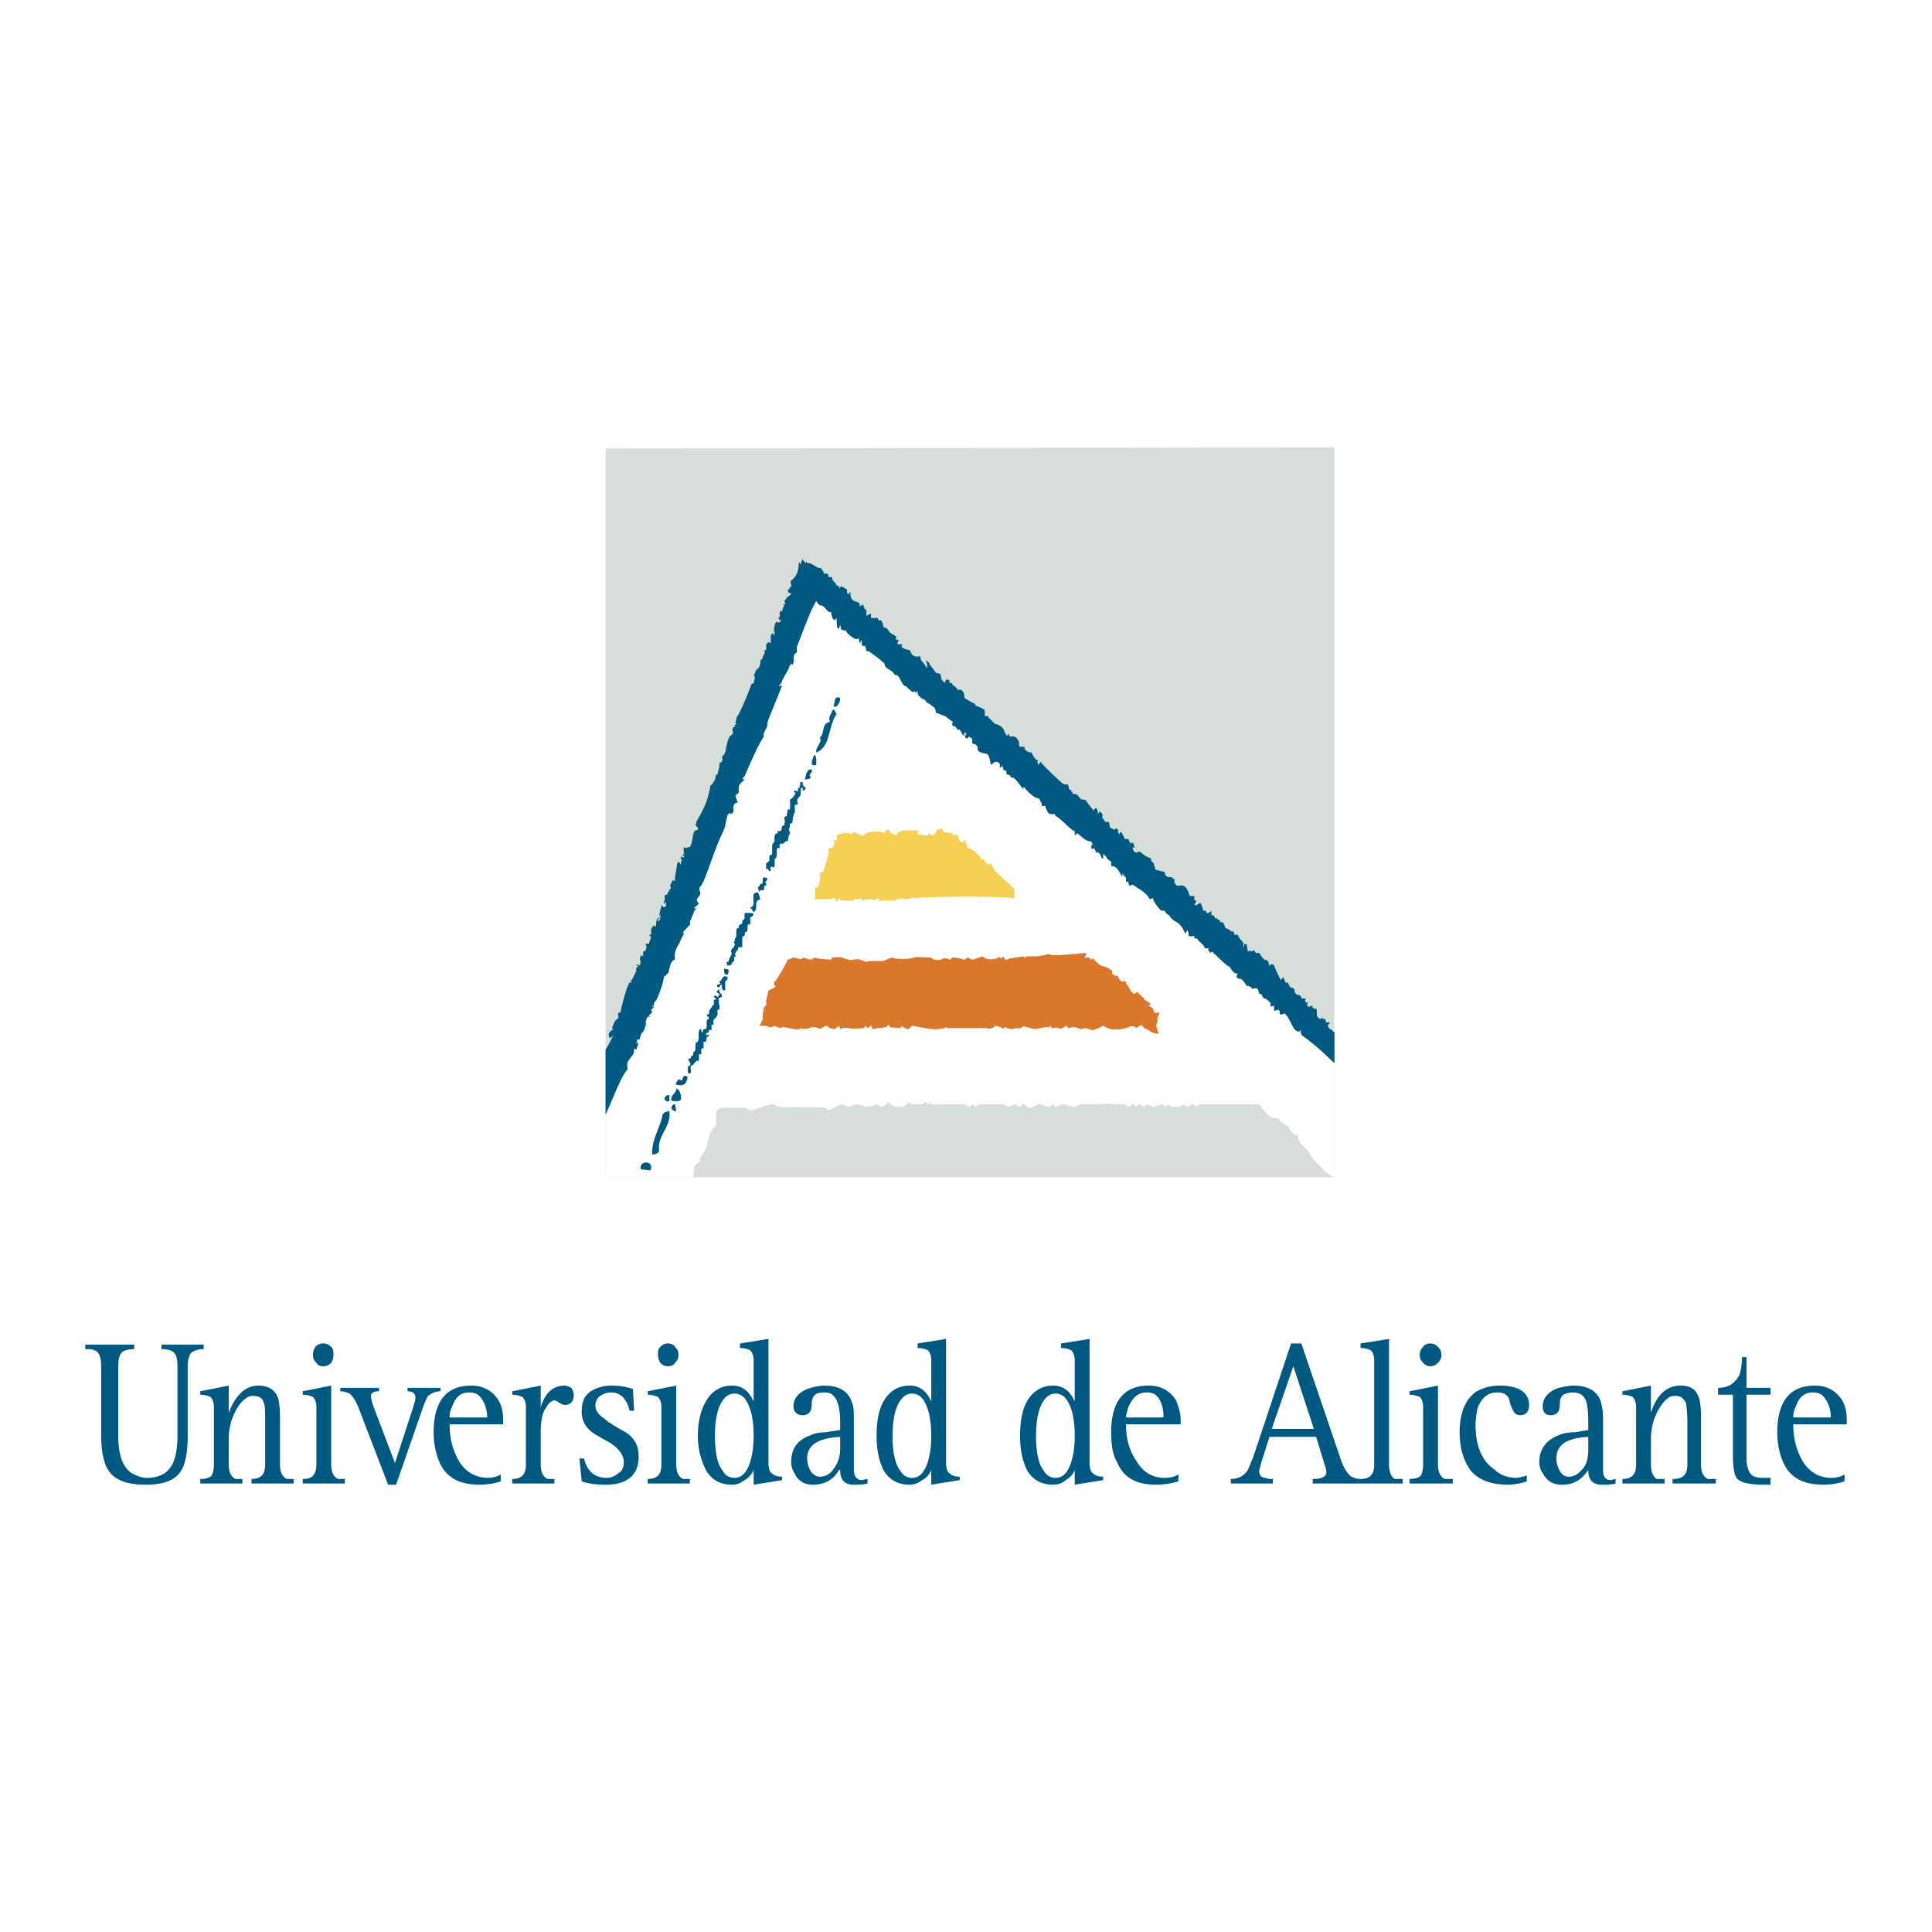
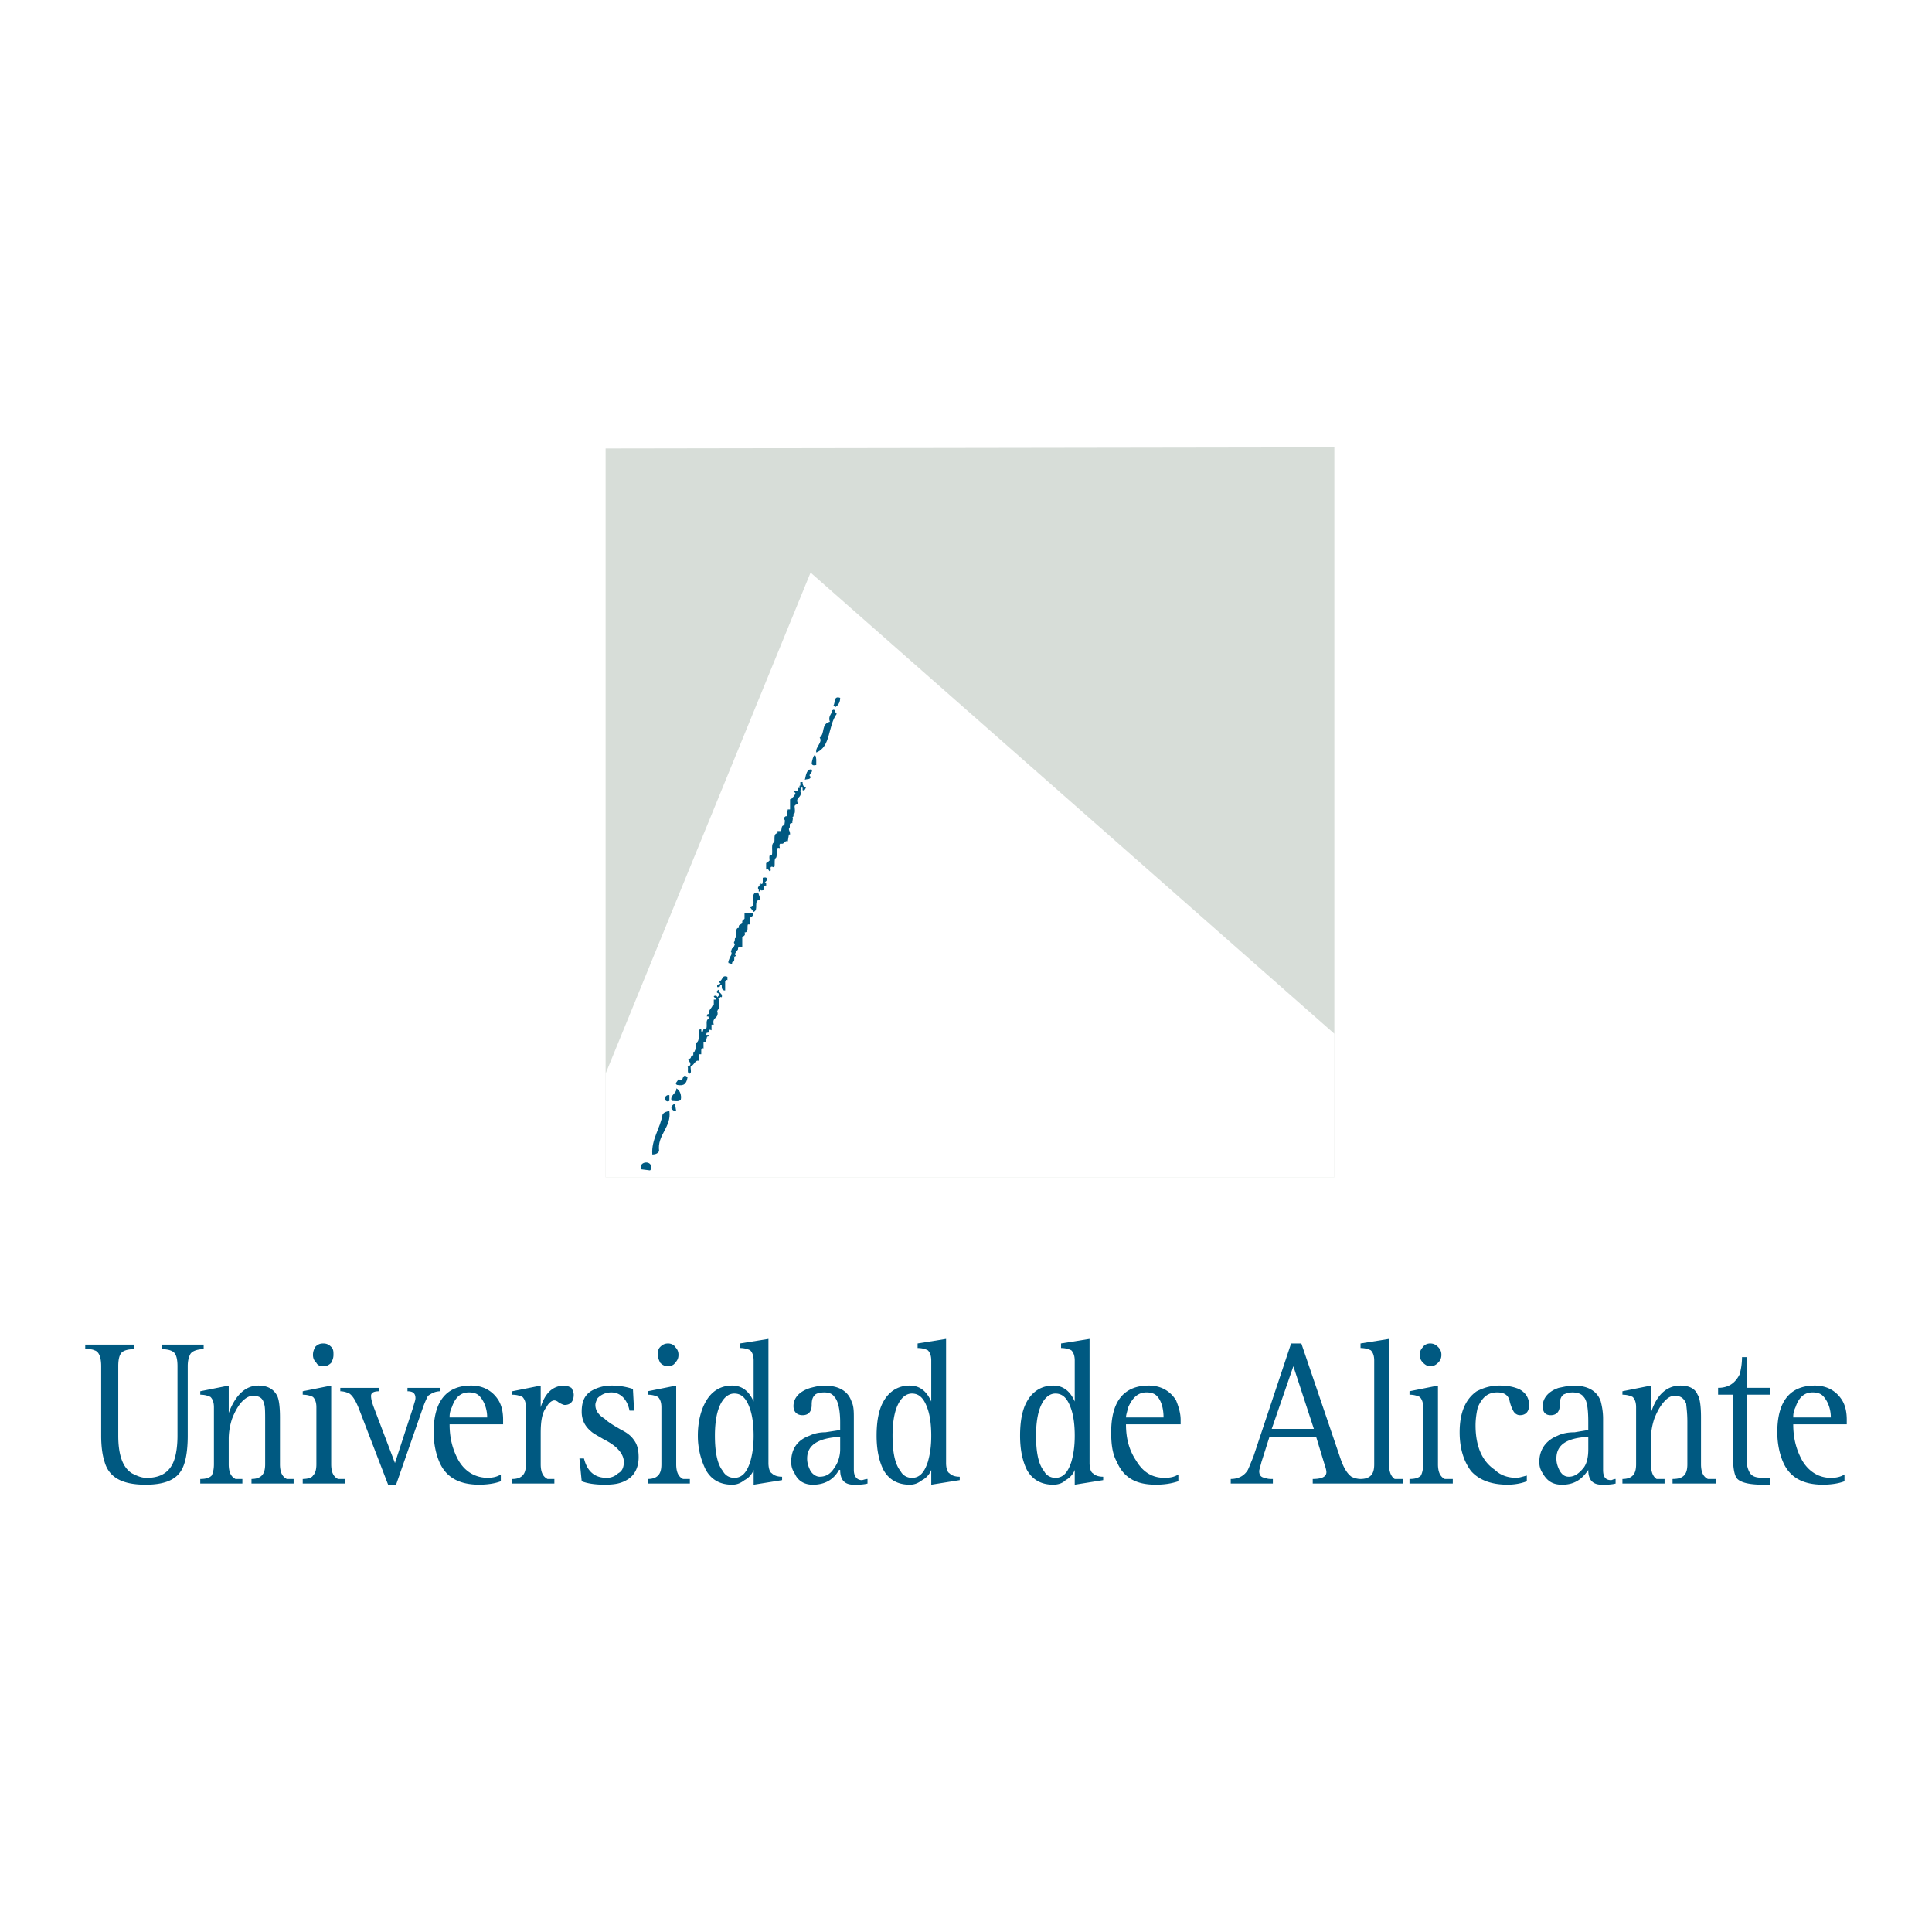
<svg xmlns="http://www.w3.org/2000/svg" width="2500" height="2500" viewBox="0 0 192.756 192.756">
  <g fill-rule="evenodd" clip-rule="evenodd">
    <path fill="#fff" d="M0 0h192.756v192.756H0V0z" />
    <path fill="#d7ddd8" d="M60.421 44.745l72.708-.114v72.821H60.421V44.745z" />
    <path d="M80.871 57.127l52.258 46.01v14.314H60.421v-10.338l20.45-49.986z" fill="#fff" />
-     <path d="M93.935 82.575l.228.454c.227 0 .568.114.909.114v.228l.455-.114.228.682.34.113s.114-.341.228-.227l.227.795c.341-.114 1.364.909 1.364 1.136h.227l.342.455h.453c.113.795 1.592 1.705 2.158 2.386h.115v1.022c-1.592-.227-9.543-.227-11.021.114l-.114-.114-.454.114-.114-.114-.114.227h-1.704c.113-.34-.454-.227-.341 0-.341-.227-.909-.113-1.363 0v-.227l-.568.114v-.114l-.227.227h-1.25l-.227-.227s-.455.682-.341 0c-.682.114-1.363.114-2.045.114v-1.25l.227.113c.228-.455.341-1.022.228-1.59h.341c.227-.682.568-1.59.568-2.386h.227c.228-.114.455-.455.228-.795h.341v-.455c.341-.228.909-.341 1.363-.228v.228l.227-.341c.455 0 .795.455 1.136.341 0-.455 1.59-.455 1.817-.341l.114.114.341-.34c.114-.114.568.227.227.227l.682.341.114-.228c.682-.568 1.25-.114 2.045-.34v.454l1.022.114.114-.228.34.228.455-.341-.114-.113.228-.228.114.114.224-.228z" fill="#f4cf53" />
-     <path d="M110.977 96.89s-.113.341.113.341c.113 0 .113.228.342.113.227 0 .113.228.113.228s.227 0 .113.113l.227.228h.455v.228s.227.227.34.454c.115.341.455.568.455.568l.227-.114.115-.113s.113.228.566.568c.113 0 0 .227.342.34.113.114.455.342.455.342l-.229.113.455.341c0 .682.568.341.568.341s.113.113-.113.454c-.115.228 0 .341 0 .341s-.229.454-.115.795c0 .228.229.568.229.568s-.682 0-1.023-.341c-.113-.113-.34-.113-.568-.341-.227-.341-.34-.113-.34-.113l-.342.227c-.113-.113-.227-.341-1.021 0-.908.228-.568.114-1.023.114 0 0-.34.113-.795-.114-.34-.113-.455-.227-.455-.227l-.453.227-.568.228-.795-.228-.455.114-.227-.114-.455-.113-.568.113-.113-.227c-.568.227-.34.341-.908.227 0 0-.227-.113-.342 0h-.227l-.227-.227-.113.227c0-.227-.797 0-1.363.114l-.455-.114-.455-.113s-.113-.113-.34 0c-.229.228-.568.113-.568.113l-.568.114-.682-.228c-.113.113.342.341-.455 0l-.453-.113c-.342.454-.908.227-.908.227h-3.864l-.114-.113-.113.113c-1.022.228-1.25.114-3.294-.227-.341.341-.341.454-.682.227l-.455-.227c.114.227.114.113 0 .227-.113 0-1.59-.113-1.022-.113l-.227-.228-.114.228-.682.113c-.227 0-.34 0-.681.114l-.114-.114v-.113l-.113-.113-.341.227-.114-.113-.114-.113-.113.227s-1.136.114-1.591 0c-.454-.113-.795.114-.795.114l-.114-.341-.455.341-.454-.114-.341-.227c-.228 0-.682.454-.795.227 0 0-.568-.227-.909 0-.568.228-.795-.113-1.022.114-.228.113-1.477-.228-1.591-.228l-.341.113-.568-.227c-.227.227-.568.113-.568.113l-.228-.113h-.682s.228-.341.341-.682v-.682c.113-.113.113-.341.113-.455l.227-.227v-.455l.228-1.021.682-.342v-.113l-.114-.113v-.341h.114c.454-.682.909-1.477 1.25-2.159l.568-.227c.909.227.795.227.909 0l.795.227.455-.227.341.113 1.25.114.114-.227c.455 0 .795-.114 1.25.113.228 0 .454.228.795.114.114 0 .455-.114.795 0l.568.227c.114-.113.682-.113.909-.113.228 0 .909.113 1.25-.228.227 0 .341-.113.341-.113l.454.113s1.25.114 1.818-.113c.341-.114.681 0 1.59 0l.455.227c.113 0 .568.114.795-.114.228-.113.568 0 .682.114.113 0 .227-.227.34-.227.455 0 .795.113 1.136.227l.341-.227.454.227 1.023-.341.342.227c.453.114 1.021.114 1.361-.227-.113.455.455-.114.455.114 0 .341.455.227.455.113l1.477-.227.113.114.227-.114h1.023l.682-.114.455-.113.34.113h.795l2.613-.227c.113.227-.455.568.113.455.455 0 .229.341.568.113.113 0 .113.114.227.228l.229.227.34.228.682.228.342.228.11.11z" fill="#d9782d" />
-     <path d="M69.283 116.316l.568-.454c0-.228-.114-.114 0-.342.114-.227.568-.795.682-1.249.227-.796.227-1.478.909-1.932v-1.136c0-.455.341-.682.682-.682h2.272l.341.227c.909 0 1.477-.567 2.5-.567l.341.227c1.818.114 2.954 0 4.771.114l.227.227c.568 0 .909-.567 1.477-.567.227 0 .341.227.568.227.341 0 .568-.227.909-.227s.568.227 1.022.227c.227 0 .454-.113.682-.113l.227-.113c.227 0 .227.227.455.227.341 0 .454-.227.682-.454.341.228.454.454.909.454s.909 0 1.136-.454l.341.228h.908c.228 0 .228-.228.455-.228l.228.228.34-.228v.228h3.295c.227 0 .227.227.454.227.228 0 .228-.227.34-.227l.342.227c.113 0 .227-.227.34-.227h2.273c.227 0 .455.227.682.227s.34-.227.682-.227c.113 0 .227.227.34.227.229 0 .229-.227.455-.227s.34.341.568.341c.453 0 .568-.341 1.021-.341.342 0 .568.227.91.227.227 0 .227-.227.453-.227l.229.227c.34 0 .453-.227.682-.227.453 0 .682.227 1.135.227.229 0 .455-.113.682-.227 1.705 0 2.727-.114 4.432 0 .113 0 .227.227.34.227.229 0 .342-.227.455-.227.227 0 .227.227.34.227l.229-.227c.227 0 .34.227.566.227l.229-.227c.34 0 .455.227.795.227.227 0 .455-.227.795-.227l.342.227.227-.227c.113 0 .227.227.342.227h.795c.227 0 .34-.227.453-.227l.229.227c.34 0 .453-.227.682-.227l.34.227c.113 0 .229-.227.342-.227h5.906c.568.795 1.137 1.591 1.932 1.363.113.454.568.567.908.795.342.454.455.909 1.023.909 0 .682.34.908.795 1.363.568.567.342.682 1.137 1.477l.795.795.795.568H69.169l.114-1.138z" fill="#d7ddd8" />
-     <path d="M132.334 102.002zM75.417 66.897zm1.818-3.408h-.113.113zm50.896 37.604c-.113.113-.227.113-.455.113v-.34l-.113-.114c-.113 0-.453.114-.453.114V100.298c-.115.113-.229.113-.342.113v-.341c-.227-.228-.342-.341-.568-.454h-.113c-.113-.113-.227-.568-.455-.454l-.113-.455c-.113-.113-.227-.113-.453-.113l-.115.113-.113-.228h-.113l-.113-.113h-.229c-.68-1.136-.68-.454-1.021-.908l.113-.341h-.227c-.227-.114-.455-.455-.568-.682-.227 0-1.021-.796-1.477-1.25h-.113v-.114l-.113-.114-.229.114-.227-.341.113-.114h-.455c.113-.341-1.135-1.022-.566-.909l-.455-.114v-.227s-.342.114-.568 0v-.227l-.113-.341-.229.341a2.617 2.617 0 0 0-.68-1.022c-.342-.228-.682-.341-.91-.795a.894.894 0 0 1-.455-.455c-.227 0-.34 0-.453-.113-.113-.114-.795-.909-.682-1.136h-.113l-.229.114c-.453-.795-1.135-1.022-1.703-1.477l-.342.114s-.113-.228-.113-.454l-.227.113v-.455c-.113-.113-.229-.227-.342-.455 0 1.022-.34-.909-1.135-.681v-.455l-.455-.341c.113.113 0-.114-.113-.227l-.113-.114-.115-.114v.455h-.113c-.227-.341-.227-.682-.566-.568l-.229-.454-.227.113-.113-.454.113.114c.113-.228 0-.455-.227-.455-.568-.113-.684-.455-1.25-.795l-.229.228v-.455c-.34 0-1.703-1.59-1.93-1.477v-.113l-.115-.114c-.227 0-.453.114-.682-.228 0-.113-.34-.568-.113-.568h-.453v-.227l-.229-.454-.113-.114c-.227.114-.908-.454-1.477-1.136v.228c-.342-.228-.795-1.25-1.25-1.136l-.113-.227-.34-.114v-.341h-.115c-.113 0-.227-.113-.227-.34l-.113-.227v.227h-.229v-.114s.115 0 0-.227c-.227-.341-.566-.228-.795.114-.227-.228-.113-1.022-.566-1.136 0 0-1.023-.114-.797-.568l-.113-.228-.113-.113-.342-.114v-.455l-.34-.227s-.113.34-.34.114c-.114-.228.113-.341.113-.341l-.227-.228v.341h-.114l-.34-.568h.113-.341l-.227-.34h-.228l-.114-.341h.114v-.113c-.227-.114-.454-.341-.795-.568l-.909-.341s0-.228-.113-.455a3.491 3.491 0 0 0-.795-.568c-.114-.114-.114-.228-.341-.341h-.114l-.34-.341c-.114-.114-.114-.227-.114-.455l-.228.228v-.228l-.227.114c-.228-.114-.454-.341-.682-.568-.568-.114-.568-1.25-1.136-1.136-.228-.568-1.022-.568-1.022-1.136-.341-.341-.795-.682-1.591-1.25h-.227l-.114-.568-.113.113-.114-.113h-.114v-.567l-.228.341-.113-.682c.113.795-1.25-.341-1.25-.568l.227-.114-.341.114-.341-.114-.113-.454-.114.34c-.227.114-.227-.454-.227-.681v-.228l-.114-.113v.227l-.227-.114c-.114-.113-.228-.568-.228-.795-.227.454-.682-.795-1.136-.568 0-.113-.228-.227-.341-.454-.682 1.136-1.363 3.181-1.932 4.544v.568c-.568.341-.113.795-.454 1.25l-.114-.114-.227.341c.113.114-.795 1.363-.682 1.477l-.341.455.341-.114c-.455 1.25-1.022 2.499-1.477 3.749.114.568-.454.795-.341 1.363-.455.682-.795 1.477-1.136 2.159l-.795 1.817-.227.228.227.113c-.682.568-.568.568-.568 1.25l-.341.341.228.682c-.795.114-.114 1.022-.682 1.136l-.114-.114-.227.228c0 .113-.228.909-.228 1.136l-.227.568c-.909 1.818-1.818 5.112-2.272 5.454-.228.113.114.568 0 .795l-.341.455.113.341h.114c0 .227-.455.341-.455.568h.228l-.228.227c-.113.341-.34.795-.454 1.136.341.227-1.022 1.022-.568 1.136-.113.113-.454.909-.454.909-.341.568-.568 1.022-.454 1.704-.455 0-.568 1.023-.682 1.364 0-.114-.227.227-.455.341l.114.113h-.114c0 .454-.682 2.386-.908 2.386l-.114.454c-.113-.227-.227.113.114 0l-.341.341.113.228-.341.341.114.113h-.228l-.114.228-.113.454h.113l-.113.228c0 .113-.341 1.022-.341.567 0 .114-.227.568-.227.796h-.228l-.114.454.114-.113h.114l-.228.682-.227-.114v.341c-.114.455-.682.796-.682 1.25 0 .228.114.454-.114.682-.567.682-1.59 3.408-2.045 4.317v-6.476c.228-.341.455-.796.796-1.478-.228.228-.341.455-.455.114-.114-.455.34-.568.455-.682h-.114v-.228c.114-.228.228-.568.341-.682.568-.341 0-.454.341-.795l.114.113c0-.227.567-2.499.909-3.067h.227l-.113-.228h.113l.113-.227.114-.228.113-.227.113-.228v-.341l.228-.113c-.114-.114-.341-.114-.114-.228l.114.113h.114l.114-.228h-.108l.114-.113-.114-.227.114-.455.227.114v-.455l.228-.113.113-.341-.113-.341h.341l.228-.682c-.114-.114-.341-.228 0-.228v-.568l.227-.341.228.114.113-.795c.114.114.114.114.114-.113.455 0-.114.113 0 .34h.114l.114-.227v-.455c-.228.568 0-.454.113-.795V90.3l.227.228.228-.114v-.341l-.116-.113v.227h-.114l.114-.113h-.114v-.114l.114-.114c0-.113-.114-.682.227-.568l.114-.34h.114v-.228h.114c.113-.227-.114-.227 0-.455l.227-.455.113.114-.113-.114c.228.228.228 0 .228-.34l.227-1.364.114-.113c.228.113.114.341.228.227.113-.34-.114-.114.113-.34l-.113-.228v-.227h.113l-.113.113h.34c0-.227-.113-.113-.227-.227h-.116.227l.113-.228v.341c0-.114-.113-.795 0-.909l.114.114c.114 0 .227-.114.455-.114.454-.795.114-1.704.795-1.704v-.228l-.227-.227.114-.455c.113-.113.682-1.136 1.022-2.045.227-.795.341-1.363.341-1.477.114 0 .341-.341.454-.568l.114-.568.114.114.113-.455.114-.454V76.1c.341 0 .341-.454.228-.568.113-.114.227-.227.34-.455.114-.454.228-1.477.568-1.704.454-.227 0-.455.227-.795l.227-.114-.113-.114.227-.113-.114-.114.114-.455v-.113c.227-.114 1.363-2.84 1.477-3.295l.227-.113.114-.455v-.227h-.115l.227-.568.341-.341.114-.454v-.341l.114.114c.114-.341.227-.568.341-.795-.114-.114-.114-.228.113-.228v-.568l.228-.227.227.113v-.794l.228-.228.113.341v-.113l.114-.455c-.227.682-.114-.795.113-.909l.114.113.341-.113-.114-.341v-.114.341l-.113-.114v-.227h.113c0-.227-.113-.682.228-.568l.113-.455h.114l-.114-.227h.228l-.114-.341.341-.455v.114-.114c.114 0 .341-.227.341-.341h-.227c-.114-.114-.114-.341-.114-.341.455-.114-.114-.568.455-.114l-.114-.113v-.114c0-.227-.114-.454 0-.568.909-.682.682-1.704.795-1.818l.113.227.228-.568c0 .114.227.341.341.455v-.227l.113.227.114-.114v.114c.341-.114.909.568 1.25.454l.228.341.113.227h.341l.114.341h.341v.227c.227.341.568.568.341.568l.341.114v.227l.227-.227.568.341v.341l.113.114.228-.228c-.114 1.363 1.136.682.908 1.477l.341-.227.227.568.114-.114v.682l.455-.227v.568c0-.341.454.114.568-.227l.227.341h.228c.113.227.227.455.227.682l.341.113.34.455.568.341v.341h.228c.113.114-.228.341 0 .455h.454c-.454.341.455.568.682.568l.228.455c.113.114.568.341.795.114l.113.454c.228.228.455.568.568.795.114-.227 0-.568-.114-.795l.341.228c0 .227.34.454.681 1.022l.455.113.113.568.341.341c0-.114.113-.568.455-.228v.228h.226l.114.227c.228.114.455.341.455.454h.114c.34-.113.568.341.568.568v.227c.341.227.682.455 1.023.568l.113.227c.34.114.682.227.908.454v.568h.342v.114l.682.682c.227 0 .34.113.568.227.34.227.34.568.568.909h.113l.113-.227v.114l.113.227c.227 0 .568-.114.795.34.227.114 0 .568.227.682h.455c-.113.227.227.568.682.568l.113.228.113.227.115.114.113.227v-.113l.227.113-.113.114.113.341.227-.341c0 .114 1.023 1.136 2.16 2.159l.227.114h.34l.115.455.113.113h.113v.227l.111-.115v.228l.113.114v-.114l.342.114c.113.113.566.681.453.455l.455.113c0 .113.455.682.682.909v.113c.113 0 .227-.341.342-.228.113.114.113.455.227.568v-.114l.113-.114c.227.114.34.341.227.568l.342.454h.34l.115.568.453.228c0-.114.229-.228.342 0v.227l.113.228.113-.228h.113l.342.682h-.115.455l.229.455.227-.114.227.568-.227-.114v.227l.113.228.227.113.342-.113c.34.227.453.455 1.137.682v.228l.227.227c.113.228.113.455.227.682l.908.228c0 .568.568.568.684.455v.113h.113v.114c.227-.114.227.341.113.228l.113.227c.342.682.908-.568 1.477 1.25h.455v.454h.227l-.227.455h.227l.342-.227c.227.227.227.568.34.795h.227l.115.228c.113 0 .227 0 .453-.228v.455h.229l.113.228.113.113.113-.113v.113l.342.227-.113.114h.34v-.114.114l.227.455v.114c.229.113.455.113.568.34.342 0 .342.114.342.341h.34l.113.228.229.341h.113v.227l.113-.114v.682l.113-.454.342.113h-.115l.115.682c.113-.227.568.114.568-.227l.227.341h.34c.682 1.136.682.455.91.909l.113.455c0-.228.34-.342.455-.114.113.341.453 1.022.68 1.477l.229-.34.227.567h.227v-.113.113l.229.454.113.114v-.114c.227.114.34.228.34.342v.113c.115.228.229.341.342.341.227-.113.34.341.34.113v.228h.455l-.113.227.113.114v.113l.227-.113-.113.228v.113c.113.227.342.113.455 0l.113.227.113.114h.229c.113.228 0 .567.113.795l.113.114.113.113.342-.113v.113h.227s0 .227.113.341h.342l-.229.341.229.341h.113l.34.341v3.067c-1.021-1.022-2.158-2.045-3.295-2.841l-.113-.567c0 .341-.34.227-.453.113-.229-.113-.682-1.249-.91-1.477l-.233-.233z" fill="#005981" />
    <path d="M83.484 71.215c-.909 1.25-.568 3.294-2.045 3.862-.114-.568.682-1.022.341-1.477.568-.455.113-1.363 1.022-1.591-.228-.568.227-.795.227-1.136.341-.227.227.228.455.342zM81.439 75.759v.568c-.114 0-.341.113-.455-.114 0-.341.341-1.477.455-.454zM80.984 76.781c.114.227-.114.341-.227.568 0 0 .113.113.113.227-.113.227-.341.114-.568.227.115-.567.228-1.135.682-1.022zM75.872 89.732c-.795.113-.114 1.022-.682 1.25l-.341-.455c.795-.114-.227-1.59.795-1.477l.228.682zM74.282 93.027c-.568.341-.114.795-.455 1.136-.227.682-.795 1.25-.795 2.045-.795-.341.227-1.022.113-1.591.227-.568.568-1.136.682-1.59h.455zM67.92 109.728c-.228.227-.568.113-.909.113-.227-.568.568-.796.455-1.25.34.113.567.681.454 1.137zM66.784 110.863c.227 1.59-1.25 2.386-1.022 3.976-.114.228-.341.341-.682.341-.113-1.477.795-2.612 1.022-3.976.113-.227.454-.341.682-.341zM64.966 116.43c0 .228 0 .228-.114.341l-.909-.113c-.227-.796 1.023-.91 1.023-.228zM68.601 107.455c-.113.682-.341.908-1.022.795-.341-.113 0-.341.114-.567.114 0 .228.113.341.113.113-.228.113-.682.567-.341zM83.825 69.624c0 .341-.114.682-.455.909l-.227-.114c.227-.34 0-1.022.682-.795zM76.554 87.688c0 .113-.114.228-.227.341H76.1v-.455c.113 0 .34-.114.454.114zM76.213 88.369c0 .227.114.454-.113.454-.341.114-.228-.34-.341-.568.227 0 .454 0 .454.114zM66.784 109.841c-.228.113-.341 0-.454-.113-.114-.228.227-.568.454-.455v.568z" fill="#005981" />
-     <path d="M72.918 96.094c.114.114 0 .228-.114.228h-.227l-.114-.341c.228-.001.455-.114.455.113zM72.691 96.776c0 .113 0 .341-.113.454-.341.113-.341-.341-.341-.568.113 0 .341 0 .454.114z" fill="#005981" />
    <path d="M74.85 91.55v.681h-.227c-.114.228.113.795-.341.795.113.227 0 .341-.227.455v1.022H73.6c.227.568-.795.227-.114.909-.454-.114 0 .568-.454.568v.113h-.341c-.113-.34.228-.34.228-.567 0-.114.454 0 .227-.228-.227 0-.113-.341-.227-.341l.114-.341c.227 0 .227-.227.454-.227v-.114c-.114-.113-.341-.113-.227-.341.113 0 0-.341.113-.341.228-.227-.113-1.022.341-1.022v-.228l.341-.227v-.228l.227-.227v-.568c.227.003 1.476-.111.568.457zM76.44 88.142v.228c-.227-.114-.227.341-.454.341l-.228.228c-.113.113 0-.228-.113-.228-.114-.455.341-.114.227-.568.341.228.114-.341.341-.227l.114.113.113.113zM71.782 98.707c-.114.455.341.341.228.796-.228-.114-.114.113-.341.113.114.227 0 .454.114.682v.454c-.227-.113-.114 0-.227.114.227.795-.568.567-.341 1.362h-.227v.568c-.455-.228-.114.341-.455.228l-.114.227h.341c0 .228-.227.114-.227.228l-.114.454h-.227v.682c-.227-.113-.227.114-.227.228v.341h-.228v.682c-.341-.227-.568.568-.795.454-.114.228.113.682-.114.796-.341 0-.114-.568-.228-.682.682-.228-.113-.682.114-.795.341 0 .114-.342.455-.342v-.341c.227 0 .113-.227.227-.227v-.682c.568-.114.114-1.137.455-1.363h.114c0 .113 0 .341.113.341l.114-.341h.227c.227-.228-.114-1.022.341-1.022-.114-.113 0-.341-.227-.228 0-.113 0-.341.227-.228-.114-.454.228-.567.341-.908h.114v-.568h.227c0-.113-.227-.227-.227-.341.227-.113.341 0 .341.114.113-.114.227-.228.227-.341l-.227-.114c-.115-.113-.001-.227.226-.341zM80.076 78.031c0 .341.113.455.341.568-.114.114-.114.34-.341.227v-.227c-.228-.114-.114.227-.228.227l.114.113h-.114c.228.682-.568.568-.227 1.25 0 .114-.227 0-.341.227 0 .227.114.795-.114.795v.227l-.113.114c.113 0 0 .341 0 .454v.114c-.455 0-.114.341-.341.568 0 .228.113.228.113.568h-.113l-.114.682c-.341-.113-.341.341-.682.227-.227 0-.114.341-.114.455-.568-.227-.113.909-.454 1.022-.114.228 0 .682-.114.909-.455-.227-.341.114-.341.227 0 0 0 .341-.227 0-.114-.227-.228 0-.228 0v-.682c.228 0 .228-.227.341-.227 0-.228-.113-.682.228-.568.114-.341-.114-1.136.227-1.25.114-.227-.113-.909.341-.909v-.227h.341c.114-.228 0-.568.341-.568 0-.114.114-.568 0-.568v-.228c.114-.114.114-.114.227-.114l.114-.681h.227v-1.022c.228 0 .228-.228.341-.228 0-.114.341-.341.114-.455-.114-.114 0 .114-.114-.114.341-.113.228 0 .455 0v-.34c.341.114 0-.228.227-.228v-.341h.228v.003zM67.465 110.863c-.228 0-.341-.114-.455-.228-.113-.228.227-.568.341-.454l.114.682zM72.578 97.798c-.114-.113-.114.114-.228.114v.909c-.34 0-.34-.228-.34-.568h-.114l-.114.227h-.227v-.227l.341-.113c-.114-.114-.114-.114-.114-.228.341-.114.228-.682.795-.454v.34h.001zM18.956 135.175c.114-.341.682-.568 1.363-.568v-.454h-4.203v.454c.568 0 1.022.113 1.25.341s.341.682.341 1.363v6.931c0 1.363-.227 2.385-.568 2.953-.455.795-1.25 1.25-2.5 1.25-.568 0-1.022-.228-1.477-.455-.909-.567-1.363-1.817-1.363-3.748v-6.931c0-.682.114-1.136.341-1.363.228-.228.682-.341 1.25-.341v-.454H8.504v.454c.455 0 .682 0 .909.113.455.114.682.682.682 1.591v6.931c0 1.021.114 1.931.341 2.612.455 1.591 1.818 2.272 4.09 2.272 1.818 0 2.954-.455 3.522-1.363.455-.682.682-1.932.682-3.521v-6.931c-.001-.569.112-.91.226-1.136zM24.182 148.012v-.454H23.5c-.454-.227-.681-.682-.681-1.477v-2.5c0-.682.114-1.363.341-2.045.227-.567.454-1.021.795-1.477.455-.568.909-.795 1.25-.795.682 0 1.022.227 1.136.795.113.228.113.795.113 1.817v4.204c0 .568-.113.908-.341 1.136-.227.228-.568.341-1.022.341v.454h4.204v-.454h-.682c-.454-.227-.681-.682-.681-1.477v-4.658c0-1.136-.114-1.932-.341-2.271-.34-.568-.909-.909-1.817-.909-1.25 0-2.272.909-2.954 2.727v-2.727l-2.84.567v.342c.454 0 .795.113 1.022.227.228.228.341.568.341 1.022v5.681c0 .568-.113.908-.227 1.136-.227.228-.568.341-1.136.341v.454h4.202zM34.406 148.012v-.454h-.682c-.454-.227-.681-.682-.681-1.477v-7.839l-2.84.567v.342c.454 0 .795.113 1.022.227.228.228.341.568.341 1.022v5.681c0 .568-.113.908-.341 1.136-.114.228-.568.341-1.022.341v.454h4.203zm-1.363-12.042c.113-.228.227-.454.227-.795s0-.568-.227-.795c-.228-.228-.455-.341-.795-.341s-.568.113-.795.341c-.114.227-.228.454-.228.795s.114.567.341.795c.113.228.341.341.682.341s.567-.114.795-.341zM39.518 148.126l2.613-7.498a9.668 9.668 0 0 1 .568-1.363c.341-.228.682-.455 1.25-.455v-.34h-3.294v.34c.567 0 .795.228.795.682 0 .228-.114.455-.228.909l-1.817 5.566-2.159-5.68c-.114-.341-.227-.682-.227-1.022s.341-.455.795-.455v-.34h-3.862v.34c.341 0 .682.114.909.228.341.228.682.795 1.022 1.704l2.84 7.385h.795v-.001zM45.085 140.4c.341-1.022.909-1.477 1.704-1.477.455 0 .795.113 1.022.341.455.454.795 1.25.795 2.158h-3.749c.001-.226.001-.568.228-1.022zm3.635 7.044c-1.25 0-2.272-.568-2.954-1.704-.568-1.022-.909-2.159-.909-3.636h5.339v-.454c0-.682-.114-1.363-.455-1.932-.568-.909-1.477-1.477-2.727-1.477-2.499 0-3.749 1.59-3.749 4.657 0 1.137.228 2.159.568 2.954.682 1.591 2.045 2.272 3.976 2.272.795 0 1.59-.114 2.159-.341v-.682c-.341.228-.795.341-1.363.341h.115v.002zM55.31 148.012v-.454h-.682c-.455-.227-.682-.682-.682-1.477v-3.067c0-1.137.114-2.045.568-2.613.228-.454.568-.682.795-.682 0 0 .227 0 .455.228.227.113.454.227.568.227.568 0 .909-.341.909-1.021 0-.228-.113-.455-.228-.682-.227-.114-.454-.228-.681-.228-1.136 0-1.932.682-2.386 2.158v-2.158l-2.84.567v.342c.455 0 .795.113 1.022.227.227.228.341.568.341 1.022v5.681c0 .568-.114.908-.341 1.136s-.568.341-1.022.341v.454h4.204v-.001zM63.148 138.583a6.593 6.593 0 0 0-2.158-.341 3.94 3.94 0 0 0-2.045.567c-.682.455-.909 1.137-.909 2.045 0 .682.228 1.363.909 1.932.228.228.682.455 1.25.795.682.341 1.136.682 1.363.909.455.454.682.909.682 1.363s-.114.909-.568 1.136a1.623 1.623 0 0 1-1.136.455c-1.136 0-1.931-.568-2.272-1.932h-.454l.227 2.272c.568.227 1.364.341 2.272.341 1.022 0 1.704-.114 2.386-.568s1.022-1.25 1.022-2.158c0-.682-.114-1.25-.454-1.704-.228-.341-.568-.682-1.25-1.022-.795-.455-1.363-.796-1.704-1.137-.568-.34-.909-.795-.909-1.363 0-.227.113-.454.227-.682.341-.34.795-.567 1.363-.567.909 0 1.59.682 1.818 1.817h.455l-.115-2.158zM68.829 148.012v-.454h-.682c-.455-.227-.682-.682-.682-1.477v-7.839l-2.84.567v.342c.455 0 .795.113 1.022.227.228.228.341.568.341 1.022v5.681c0 .568-.113.908-.341 1.136-.227.228-.568.341-1.022.341v.454h4.204zm-1.477-12.042c.227-.228.34-.454.34-.795s-.114-.568-.34-.795c-.114-.228-.455-.341-.682-.341-.34 0-.568.113-.795.341-.228.227-.228.454-.228.795s.114.567.228.795c.227.228.455.341.795.341.227 0 .568-.114.682-.341zM71.668 140.628c.341-1.022.909-1.591 1.591-1.591.795 0 1.25.568 1.59 1.591.228.682.341 1.59.341 2.613 0 1.021-.113 1.817-.341 2.612-.341 1.022-.795 1.591-1.59 1.591-.455 0-.909-.228-1.136-.682-.568-.682-.795-1.932-.795-3.521 0-1.023.113-1.931.34-2.613zm6.363 7.043v-.34c-.455 0-.795-.114-1.022-.342-.228-.113-.341-.567-.341-1.022v-12.383l-2.84.455v.454c.455 0 .795.113 1.022.227.228.228.341.568.341 1.022v4.09c-.455-1.022-1.136-1.59-2.158-1.59-1.136 0-2.045.567-2.613 1.59-.454.796-.795 1.932-.795 3.409a7.55 7.55 0 0 0 .795 3.408c.568 1.021 1.477 1.477 2.613 1.477.454 0 .795-.114 1.25-.455.454-.227.795-.682.909-1.021v1.477l2.839-.456zM83.256 146.422c-.341.567-.795.909-1.477.909-.341 0-.682-.228-.909-.568-.227-.455-.341-.796-.341-1.25 0-1.363 1.136-2.045 3.295-2.158v1.25c.001.681-.227 1.362-.568 1.817zm2.727 1.249c-.454 0-.795-.34-.795-1.021v-5.113c0-.682 0-1.249-.228-1.704-.341-1.022-1.25-1.59-2.727-1.59-.454 0-.909.113-1.363.228-1.136.34-1.704 1.021-1.704 1.817 0 .567.341.909.909.909.568 0 .909-.342.909-1.023 0-.567.114-.795.341-1.021.114-.114.455-.228.909-.228.455 0 .795.113 1.022.454.341.341.568 1.25.568 2.499v.796l-1.477.227c-.568 0-1.136.114-1.59.342-1.25.454-1.818 1.363-1.818 2.612 0 .454.114.796.341 1.136.341.796 1.022 1.137 1.818 1.137 1.136 0 2.045-.455 2.613-1.477h.114c0 1.021.454 1.477 1.363 1.477.454 0 .909 0 1.363-.114v-.454c-.227-.002-.454.111-.568.111zM89.391 140.628c.341-1.022.909-1.591 1.591-1.591.795 0 1.25.568 1.59 1.591.227.682.34 1.59.34 2.613 0 1.021-.113 1.817-.34 2.612-.341 1.022-.795 1.591-1.59 1.591-.455 0-.909-.228-1.137-.682-.567-.682-.795-1.932-.795-3.521 0-1.023.114-1.931.341-2.613zm6.362 7.043v-.34c-.455 0-.796-.114-1.022-.342-.228-.113-.341-.567-.341-1.022v-12.383l-2.84.455v.454c.454 0 .795.113 1.022.227.227.228.34.568.34 1.022v4.09c-.454-1.022-1.136-1.59-2.158-1.59-1.136 0-2.045.567-2.613 1.59-.455.796-.682 1.932-.682 3.409 0 1.363.227 2.499.682 3.408.568 1.021 1.477 1.477 2.613 1.477.455 0 .795-.114 1.25-.455.455-.227.795-.682.909-1.021v1.477l2.84-.456zM103.705 140.628c.342-1.022.91-1.591 1.592-1.591.795 0 1.248.568 1.59 1.591.227.682.34 1.59.34 2.613 0 1.021-.113 1.817-.34 2.612-.342 1.022-.795 1.591-1.59 1.591-.455 0-.91-.228-1.137-.682-.568-.682-.795-1.932-.795-3.521 0-1.023.114-1.931.34-2.613zm6.361 7.043v-.34c-.453 0-.795-.114-1.021-.342-.227-.113-.34-.567-.34-1.022v-12.383l-2.842.455v.454c.455 0 .797.113 1.023.227.227.228.34.568.34 1.022v4.09c-.453-1.022-1.135-1.59-2.158-1.59-1.135 0-2.045.567-2.613 1.59-.453.796-.682 1.932-.682 3.409 0 1.363.229 2.499.682 3.408.568 1.021 1.479 1.477 2.613 1.477.455 0 .91-.114 1.25-.455.455-.227.795-.682.908-1.021v1.477l2.84-.456zM112.566 140.4c.455-1.022 1.023-1.477 1.818-1.477.455 0 .795.113 1.021.341.455.454.682 1.25.682 2.158h-3.748c.001-.226.114-.568.227-1.022zm3.635 7.044c-1.248 0-2.158-.568-2.84-1.704-.682-1.022-1.021-2.159-1.021-3.636h5.453v-.454c0-.682-.227-1.363-.455-1.932-.568-.909-1.477-1.477-2.727-1.477-2.5 0-3.748 1.59-3.748 4.657 0 1.137.113 2.159.568 2.954.68 1.591 1.93 2.272 3.861 2.272.908 0 1.592-.114 2.273-.341v-.682c-.34.23-.795.343-1.364.343zM126.994 148.012v-.454c-.34 0-.568 0-.682-.113-.453 0-.682-.228-.682-.682 0-.113.115-.455.229-.909l.795-2.499h4.658l.795 2.612c.113.341.227.683.227.909 0 .455-.455.682-1.363.682v.454h4.771v-.454c-.34 0-.682-.113-.908-.227-.455-.342-.795-.909-1.137-1.932l-3.863-11.36h-1.021l-3.748 11.247c-.229.567-.455 1.136-.568 1.363-.342.567-.91.908-1.705.908v.454h4.202v.001zm4.09-5.452h-4.203l2.158-6.249 2.045 6.249zM139.945 148.012v-.454h-.795c-.34-.227-.568-.682-.568-1.477v-12.497l-2.84.455v.454c.455 0 .795.113 1.023.227.227.228.34.568.34 1.022v10.339c0 .568-.113.908-.34 1.136-.229.228-.568.341-1.023.341v.454h4.203zM144.945 148.012v-.454h-.797c-.453-.227-.682-.682-.682-1.477v-7.839l-2.84.567v.342c.455 0 .795.113 1.023.227.227.228.34.568.34 1.022v5.681c0 .568-.113.908-.227 1.136-.227.228-.568.341-1.137.341v.454h4.32zm-1.478-12.042c.229-.228.342-.454.342-.795s-.113-.568-.342-.795c-.227-.228-.453-.341-.795-.341-.227 0-.568.113-.682.341-.227.227-.34.454-.34.795s.113.567.34.795c.229.228.455.341.682.341.342 0 .568-.114.795-.341zM151.307 147.444c-.795 0-1.59-.228-2.158-.795-1.363-.909-1.932-2.5-1.932-4.432 0-.682.113-1.363.227-1.817.455-1.022 1.023-1.477 1.932-1.477.795 0 1.137.341 1.25.908.113.455.227.683.34.909.113.228.342.455.682.455.568 0 .91-.342.91-1.023s-.342-1.249-1.023-1.59c-.568-.228-1.135-.341-1.932-.341-.908 0-1.59.228-2.271.567-1.137.796-1.703 2.159-1.703 4.09 0 1.705.453 2.954 1.135 3.863.795.908 2.045 1.363 3.637 1.363.68 0 1.363-.114 1.93-.341v-.568c-.456.116-.798.229-1.024.229zM158.01 146.422c-.455.567-.91.909-1.477.909-.455 0-.684-.228-.91-.568-.227-.455-.34-.796-.34-1.25 0-1.363 1.021-2.045 3.18-2.158v1.25c0 .681-.113 1.362-.453 1.817zm2.726 1.249c-.568 0-.797-.34-.797-1.021v-5.113c0-.682-.113-1.249-.227-1.704-.34-1.022-1.25-1.59-2.727-1.59-.453 0-.908.113-1.477.228-1.021.34-1.59 1.021-1.59 1.817 0 .567.227.909.795.909s.908-.342.908-1.023c0-.567.113-.795.342-1.021.227-.114.568-.228.908-.228.455 0 .908.113 1.137.454.34.341.453 1.25.453 2.499v.796l-1.363.227c-.682 0-1.25.114-1.703.342-1.137.454-1.818 1.363-1.818 2.612 0 .454.113.796.342 1.136.453.796 1.021 1.137 1.93 1.137 1.137 0 1.932-.455 2.613-1.477 0 1.021.455 1.477 1.363 1.477.455 0 .91 0 1.363-.114v-.454c-.225-.002-.338.111-.452.111zM166.074 148.012v-.454h-.795c-.34-.227-.566-.682-.566-1.477v-2.5c0-.682.113-1.363.34-2.045.227-.567.455-1.021.795-1.477.455-.568.795-.795 1.25-.795.568 0 .908.227 1.137.795 0 .228.113.795.113 1.817v4.204c0 .568-.113.908-.342 1.136-.227.228-.568.341-1.135.341v.454h4.316v-.454h-.795c-.455-.227-.682-.682-.682-1.477v-4.658c0-1.136-.113-1.932-.342-2.271-.227-.568-.795-.909-1.703-.909-1.363 0-2.387.909-2.953 2.727v-2.727l-2.842.567v.342c.455 0 .797.113 1.023.227.227.228.34.568.34 1.022v5.681c0 .568-.113.908-.34 1.136s-.568.341-1.023.341v.454h4.204zM175.959 147.444c-.682 0-1.023-.113-1.25-.341s-.455-.796-.455-1.478v-6.475h2.387v-.682h-2.387V135.4h-.453c0 .683-.113 1.25-.229 1.705-.453.908-1.135 1.363-2.158 1.363v.682h1.477v5.907c0 1.249.115 2.158.455 2.499.342.341 1.137.568 2.5.568h.795v-.682l-.682.002zM179.141 140.4c.34-1.022.908-1.477 1.703-1.477.455 0 .795.113 1.023.341.453.454.795 1.25.795 2.158h-3.75c0-.226 0-.568.229-1.022zm3.521 7.044c-1.137 0-2.158-.568-2.84-1.704-.568-1.022-.91-2.159-.91-3.636h5.34v-.454c0-.682-.113-1.363-.455-1.932-.566-.909-1.477-1.477-2.727-1.477-2.498 0-3.748 1.59-3.748 4.657 0 1.137.227 2.159.568 2.954.682 1.591 2.045 2.272 3.977 2.272.795 0 1.59-.114 2.158-.341v-.682c-.341.23-.795.343-1.363.343z" fill="#005981" />
  </g>
</svg>